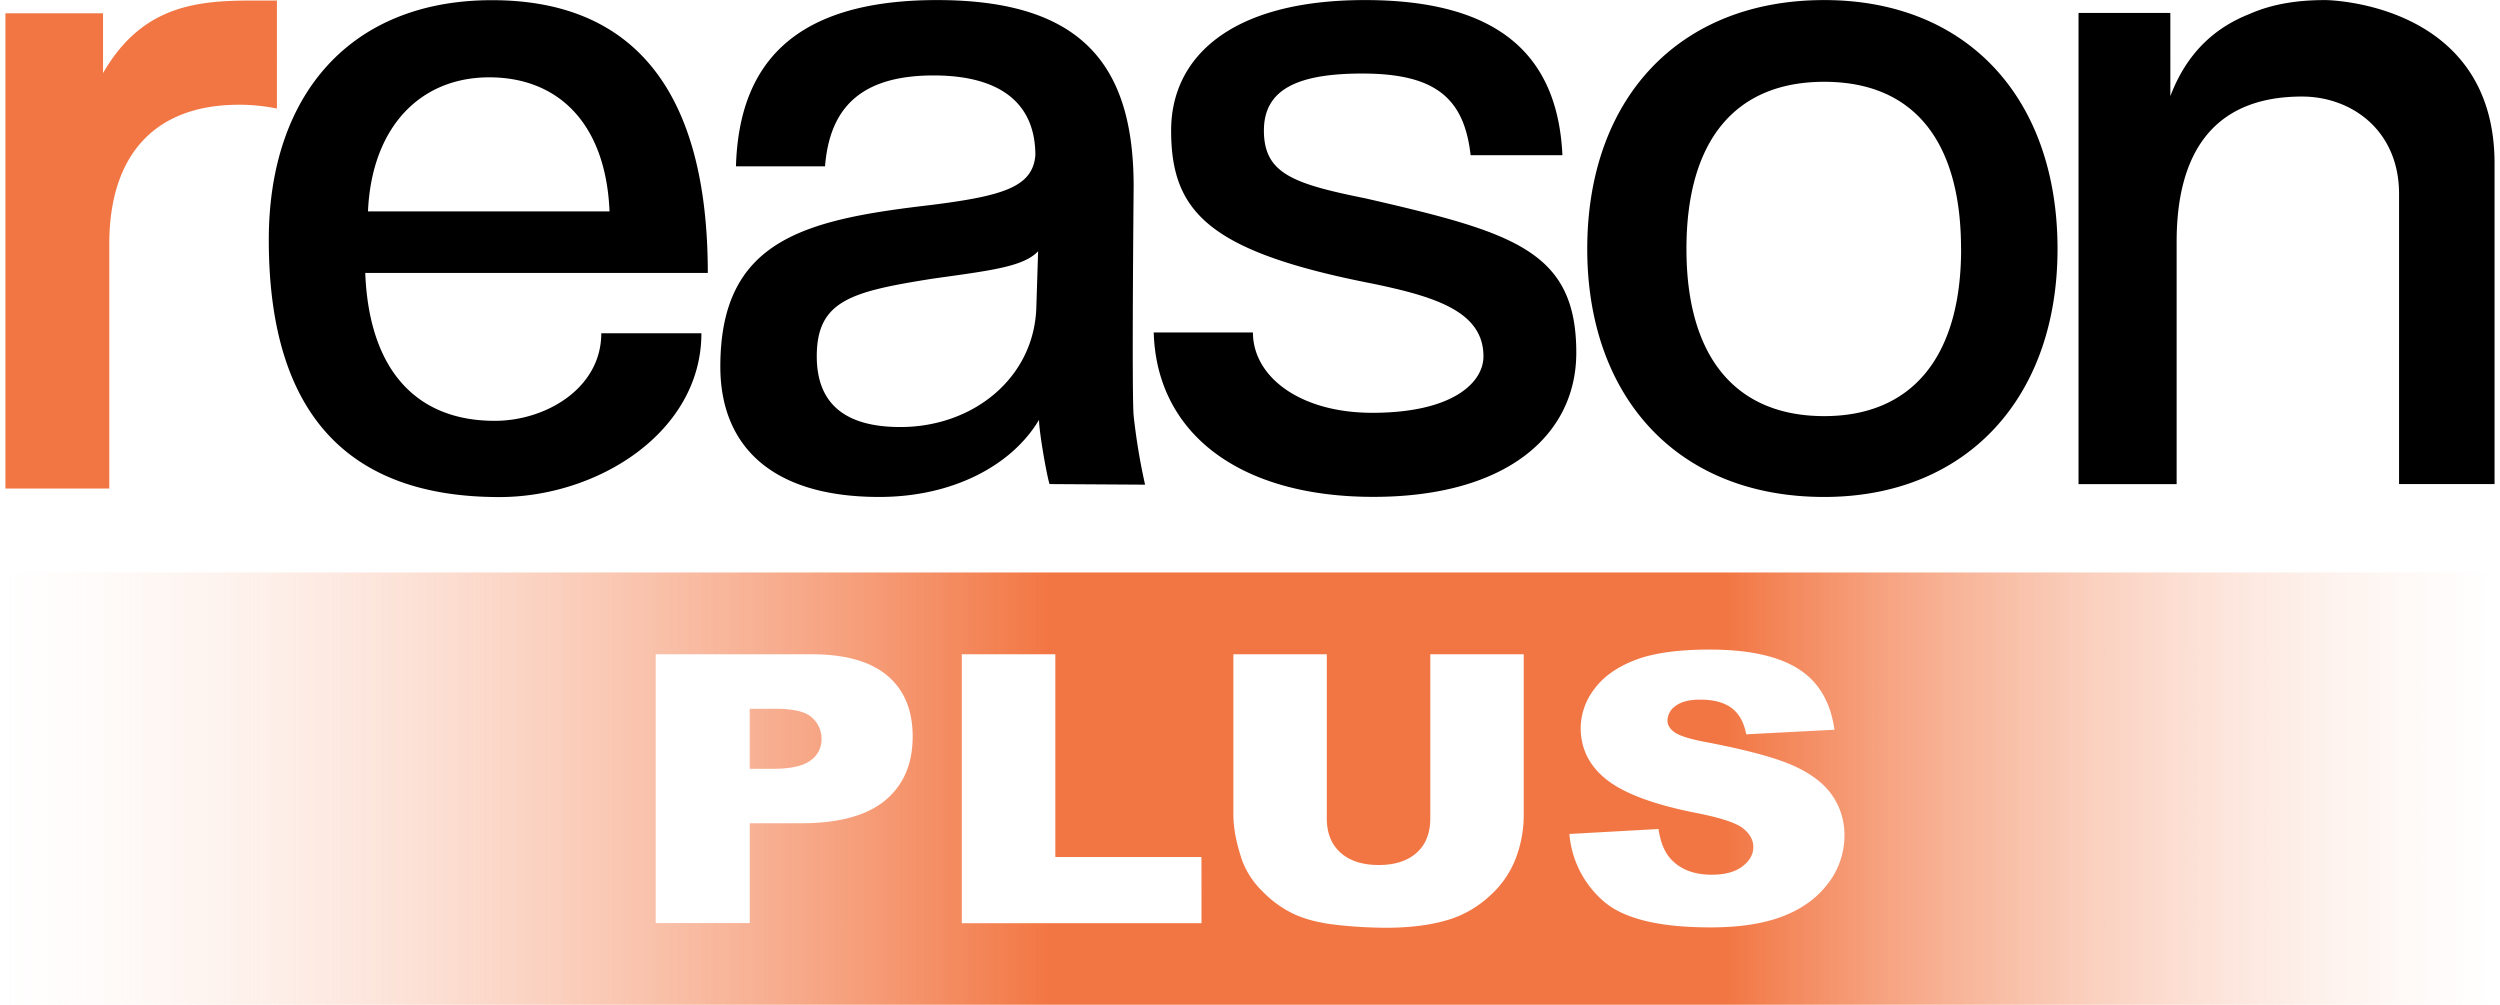
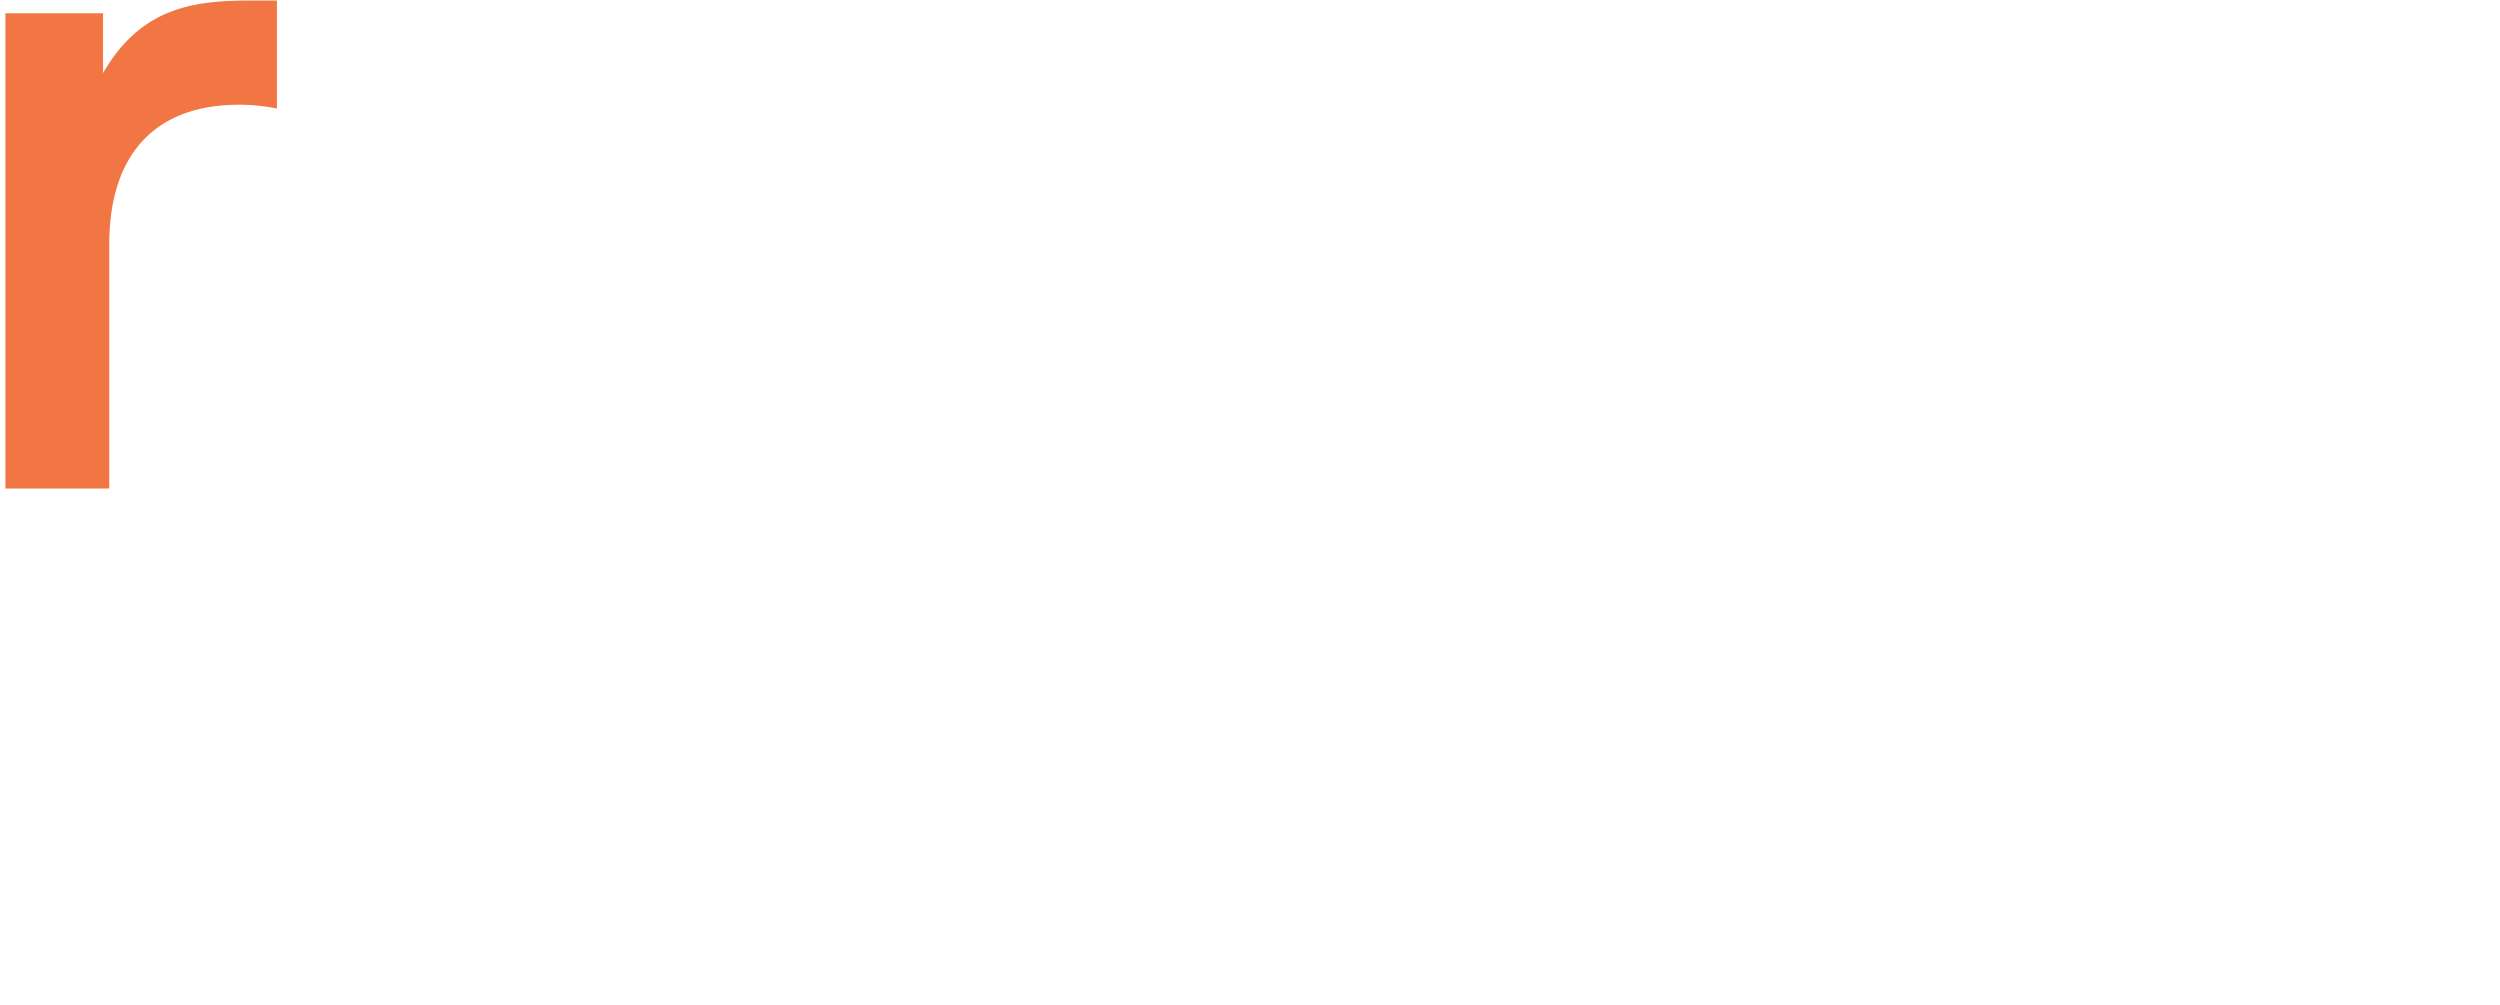
<svg xmlns="http://www.w3.org/2000/svg" xmlns:xlink="http://www.w3.org/1999/xlink" id="Layer_1" data-name="Layer 1" viewBox="0 0 1092.96 439.28">
  <defs>
    <linearGradient id="linear-gradient" x1="-1.37" y1="2552.79" x2="1091.59" y2="2552.79" gradientTransform="translate(1.37 -2208.05)" gradientUnits="userSpaceOnUse">
      <stop offset="0" stop-color="#fbdacc" stop-opacity="0" />
      <stop offset=".42" stop-color="#f27643" />
      <stop offset=".69" stop-color="#f27643" />
      <stop offset="1" stop-color="#fbdacc" stop-opacity="0" />
    </linearGradient>
    <linearGradient id="linear-gradient-2" x1="-1.37" y1="2531.01" x2="1091.59" y2="2531.01" xlink:href="#linear-gradient" />
    <linearGradient id="linear-gradient-3" x1="1" y1="319.08" x2="119.7" y2="319.08" gradientTransform="matrix(1 0 0 -1 1.37 425.95)" gradientUnits="userSpaceOnUse">
      <stop offset=".42" stop-color="#f27643" />
      <stop offset=".69" stop-color="#f27643" />
    </linearGradient>
  </defs>
-   <path d="M0 250.23v189h1093v-189zm387 99.65q-12.06 10-36.82 10h-22.4v43.64h-41.11V286h68q22.23 0 33.3 9.38T399 322q0 17.85-12 27.88zm138.28 53.71h-104.8V286h40.89v88.64h63.88zM666.15 356a53 53 0 01-3.66 19.68A42.19 42.19 0 01651 391.9a46.65 46.65 0 01-16.4 9.74q-11.93 3.93-28.64 3.93a201 201 0 01-21.1-1.2q-11.43-1.2-19.11-4.77a47.25 47.25 0 01-14-10.14A36.37 36.37 0 01543 376q-3.79-11.22-3.79-19.88V286h40.84v71.73q0 9.61 6 15t16.67 5.41q10.57 0 16.58-5.33t6-15.11V286h40.85zm133.17 30q-7.05 9.54-19.7 14.48t-31.89 4.93q-33.79 0-46.8-11.55a43.49 43.49 0 01-14.81-29.29l38.94-2.17q1.26 8.43 5.15 12.84 6.33 7.14 18.07 7.14 8.76 0 13.51-3.65t4.74-8.46q0-4.57-4.52-8.18t-21-6.82q-26.93-5.37-38.4-14.28t-11.56-22.7a28.42 28.42 0 015.95-17.07q5.92-8.07 17.8-12.67t32.6-4.6q25.39 0 38.72 8.38T802 319l-38.58 2c-1-5.29-3.18-9.15-6.46-11.55s-7.81-3.61-13.6-3.61q-7.14 0-10.75 2.69A7.94 7.94 0 00729 315c0 1.87 1 3.56 3 5.05s6.51 3 13.73 4.33q26.84 5.13 38.45 10.39t16.9 13a30.34 30.34 0 015.29 17.41 34.39 34.39 0 01-7.05 20.88z" transform="translate(0 .03)" fill="url(#linear-gradient)" />
-   <path d="M355 313.7q-4.15-3.85-15.63-3.85h-11.61v26.23h10q11.84 0 16.62-3.65a11.28 11.28 0 004.79-9.35 12.28 12.28 0 00-4.17-9.38z" transform="translate(0 .03)" fill="url(#linear-gradient-2)" />
-   <path fill="none" stroke="#fff" stroke-linecap="round" stroke-linejoin="round" stroke-width="0" d="M286.66 285.98h.01" />
  <path d="M110.05.2c-24.67 0-48.21 2.56-65 31.73V5.76H2.37v207.78h45.41V106.67c0-39.28 20.15-60.91 56.72-60.91A81.81 81.81 0 01118.82 47l2.25.41V.2z" transform="translate(0 .03)" fill="url(#linear-gradient-3)" />
-   <path d="M159.68 119.25c1.6 41.76 21.69 64.7 56.61 64.7 22.49 0 46.58-14.34 46.58-38.28h43.77c0 43-45 71.61-88.34 71.61-67.06 0-100.79-37.35-100.79-112.44C117.51 41.41 153.25.05 215.09.05c62.63 0 94.35 40.55 94.35 119.25H159.68m106.8-26.9c-1.6-38.55-22.48-58.62-52.6-58.62s-51.39 21.68-53 58.62zm192.37 119.2c-1.21-3.61-4.6-22.88-4.6-28.1-11.64 19.67-37.34 33.73-69.86 33.73-48.19 0-69.47-23.3-69.47-57 0-55.81 37.34-64.25 92.36-70.67 31.71-4 44.16-8 45.37-21.68 0-22.09-14.46-34.93-44.57-34.93C376 33 362.7 47.4 360.69 72.7h-38.94C323 30.13 344.63 0 409.68 0c64.25 0 85.93 29.31 85.93 81.51 0 0-.87 91.17 0 100.17a272.45 272.45 0 005 30.18zm-5-101.79c-6.43 6.83-20.88 8.44-46.18 12-35.33 5.63-50.59 9.44-50.59 33.93 0 20.48 12.05 30.92 36.54 30.92 31.72 0 58.22-21.28 59.43-51.8zm189.09-41.95c-2.81-24.9-15.26-35.74-47.38-35.74-28.11 0-43 6.83-43 24.9 0 18.87 12.84 23.29 44.57 29.71 64.64 14.86 92 22.88 92 67.46 0 35.73-30.11 63-88.74 63-59 0-94.76-28.11-96-71.88h43.37c0 19.31 20.47 35.13 52.19 35.13 34.94 0 48.59-13.08 48.59-24.69 0-19.67-21.28-26.1-48.18-31.72C528.48 110 512 92.71 512 57c0-31.72 25.7-57 84.72-57 60.28 0 84.35 25.66 86.35 67.82h-40.13m50.98 40.99C693.92 43.36 733.67 0 797.52 0c62.63 0 102 43 102 108.81 0 65.05-39.75 108.42-102 108.42-65 0-103.6-44.57-103.6-108.42m163.42 0c0-47.38-20.87-73.08-59.82-73.08s-60.23 25.7-60.23 73.08c0 47 21.28 73.08 60.23 73.08 38.54 0 59.85-26.1 59.85-73.08zM1016.64 0c-11.41 0-22.74 1.44-33.3 6.13-15.42 6.1-27.44 17.27-34.5 35.87V5.62H908.7v206h42.89v-106c0-37 14.66-63.44 54.81-63.44 21.69 0 42.43 14.82 42.43 42.56V211.6h41.75V71.47C1090.58.53 1016.64 0 1016.64 0" transform="translate(0 .03)" />
</svg>